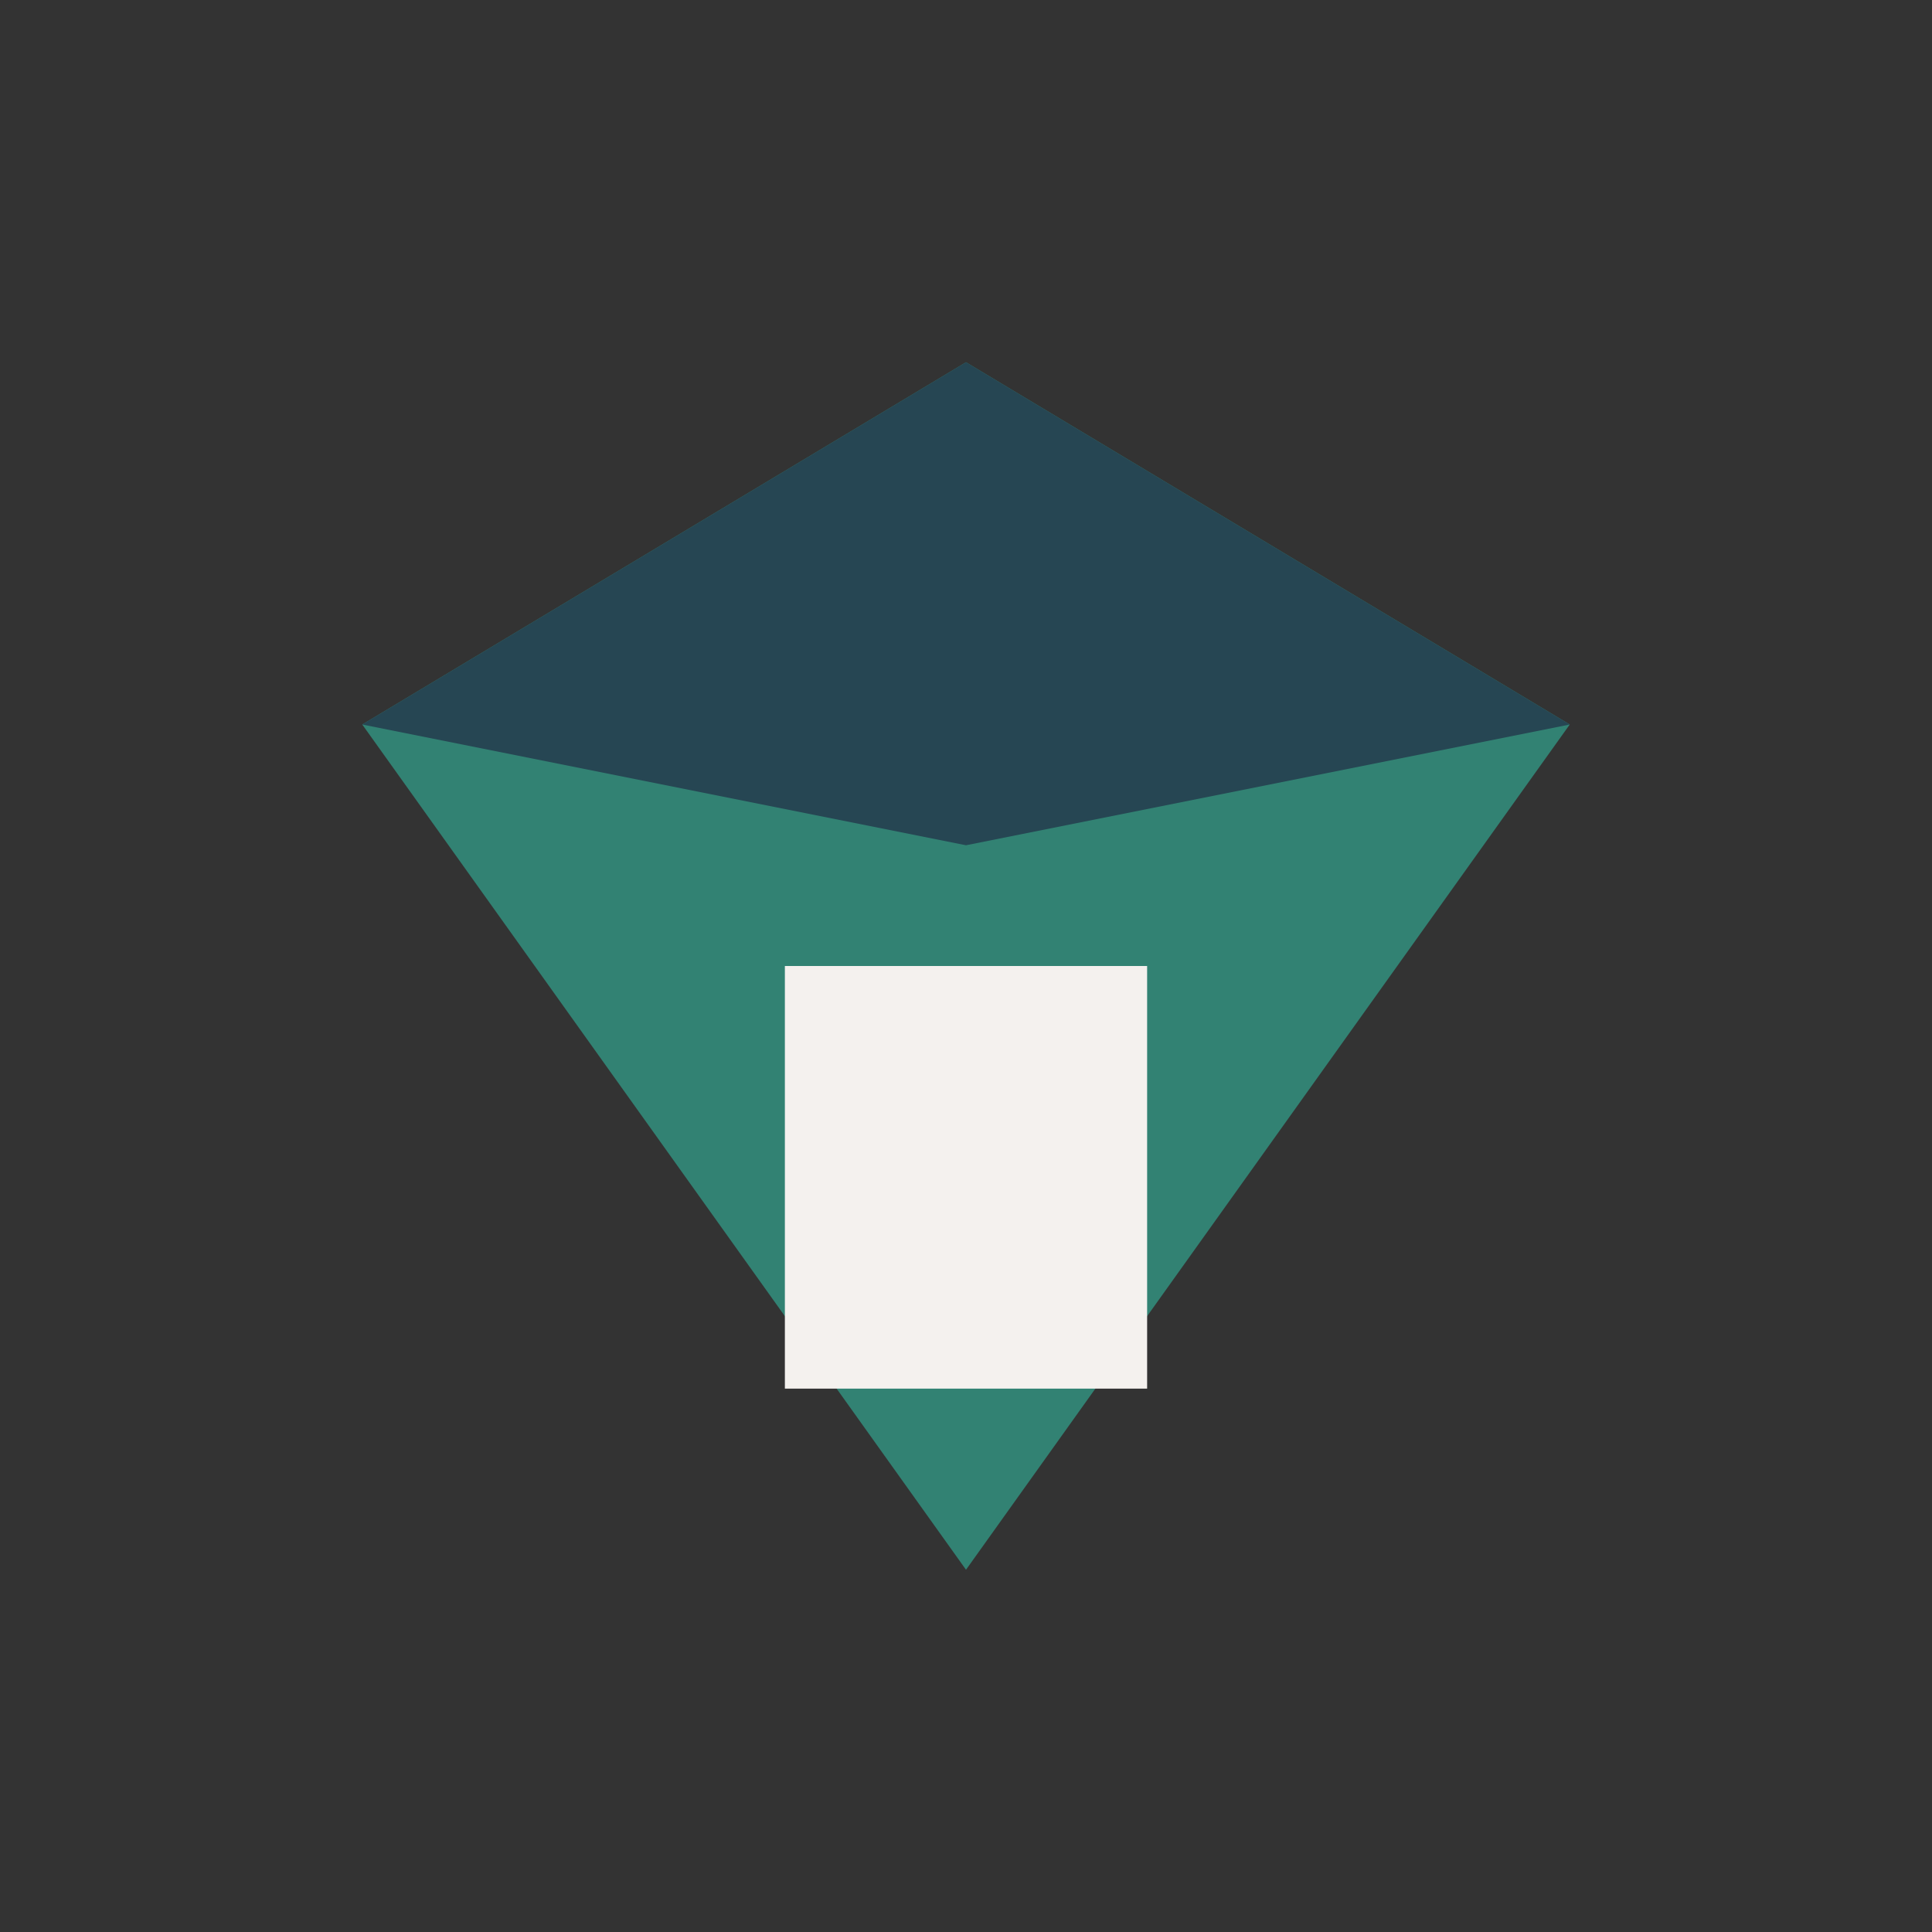
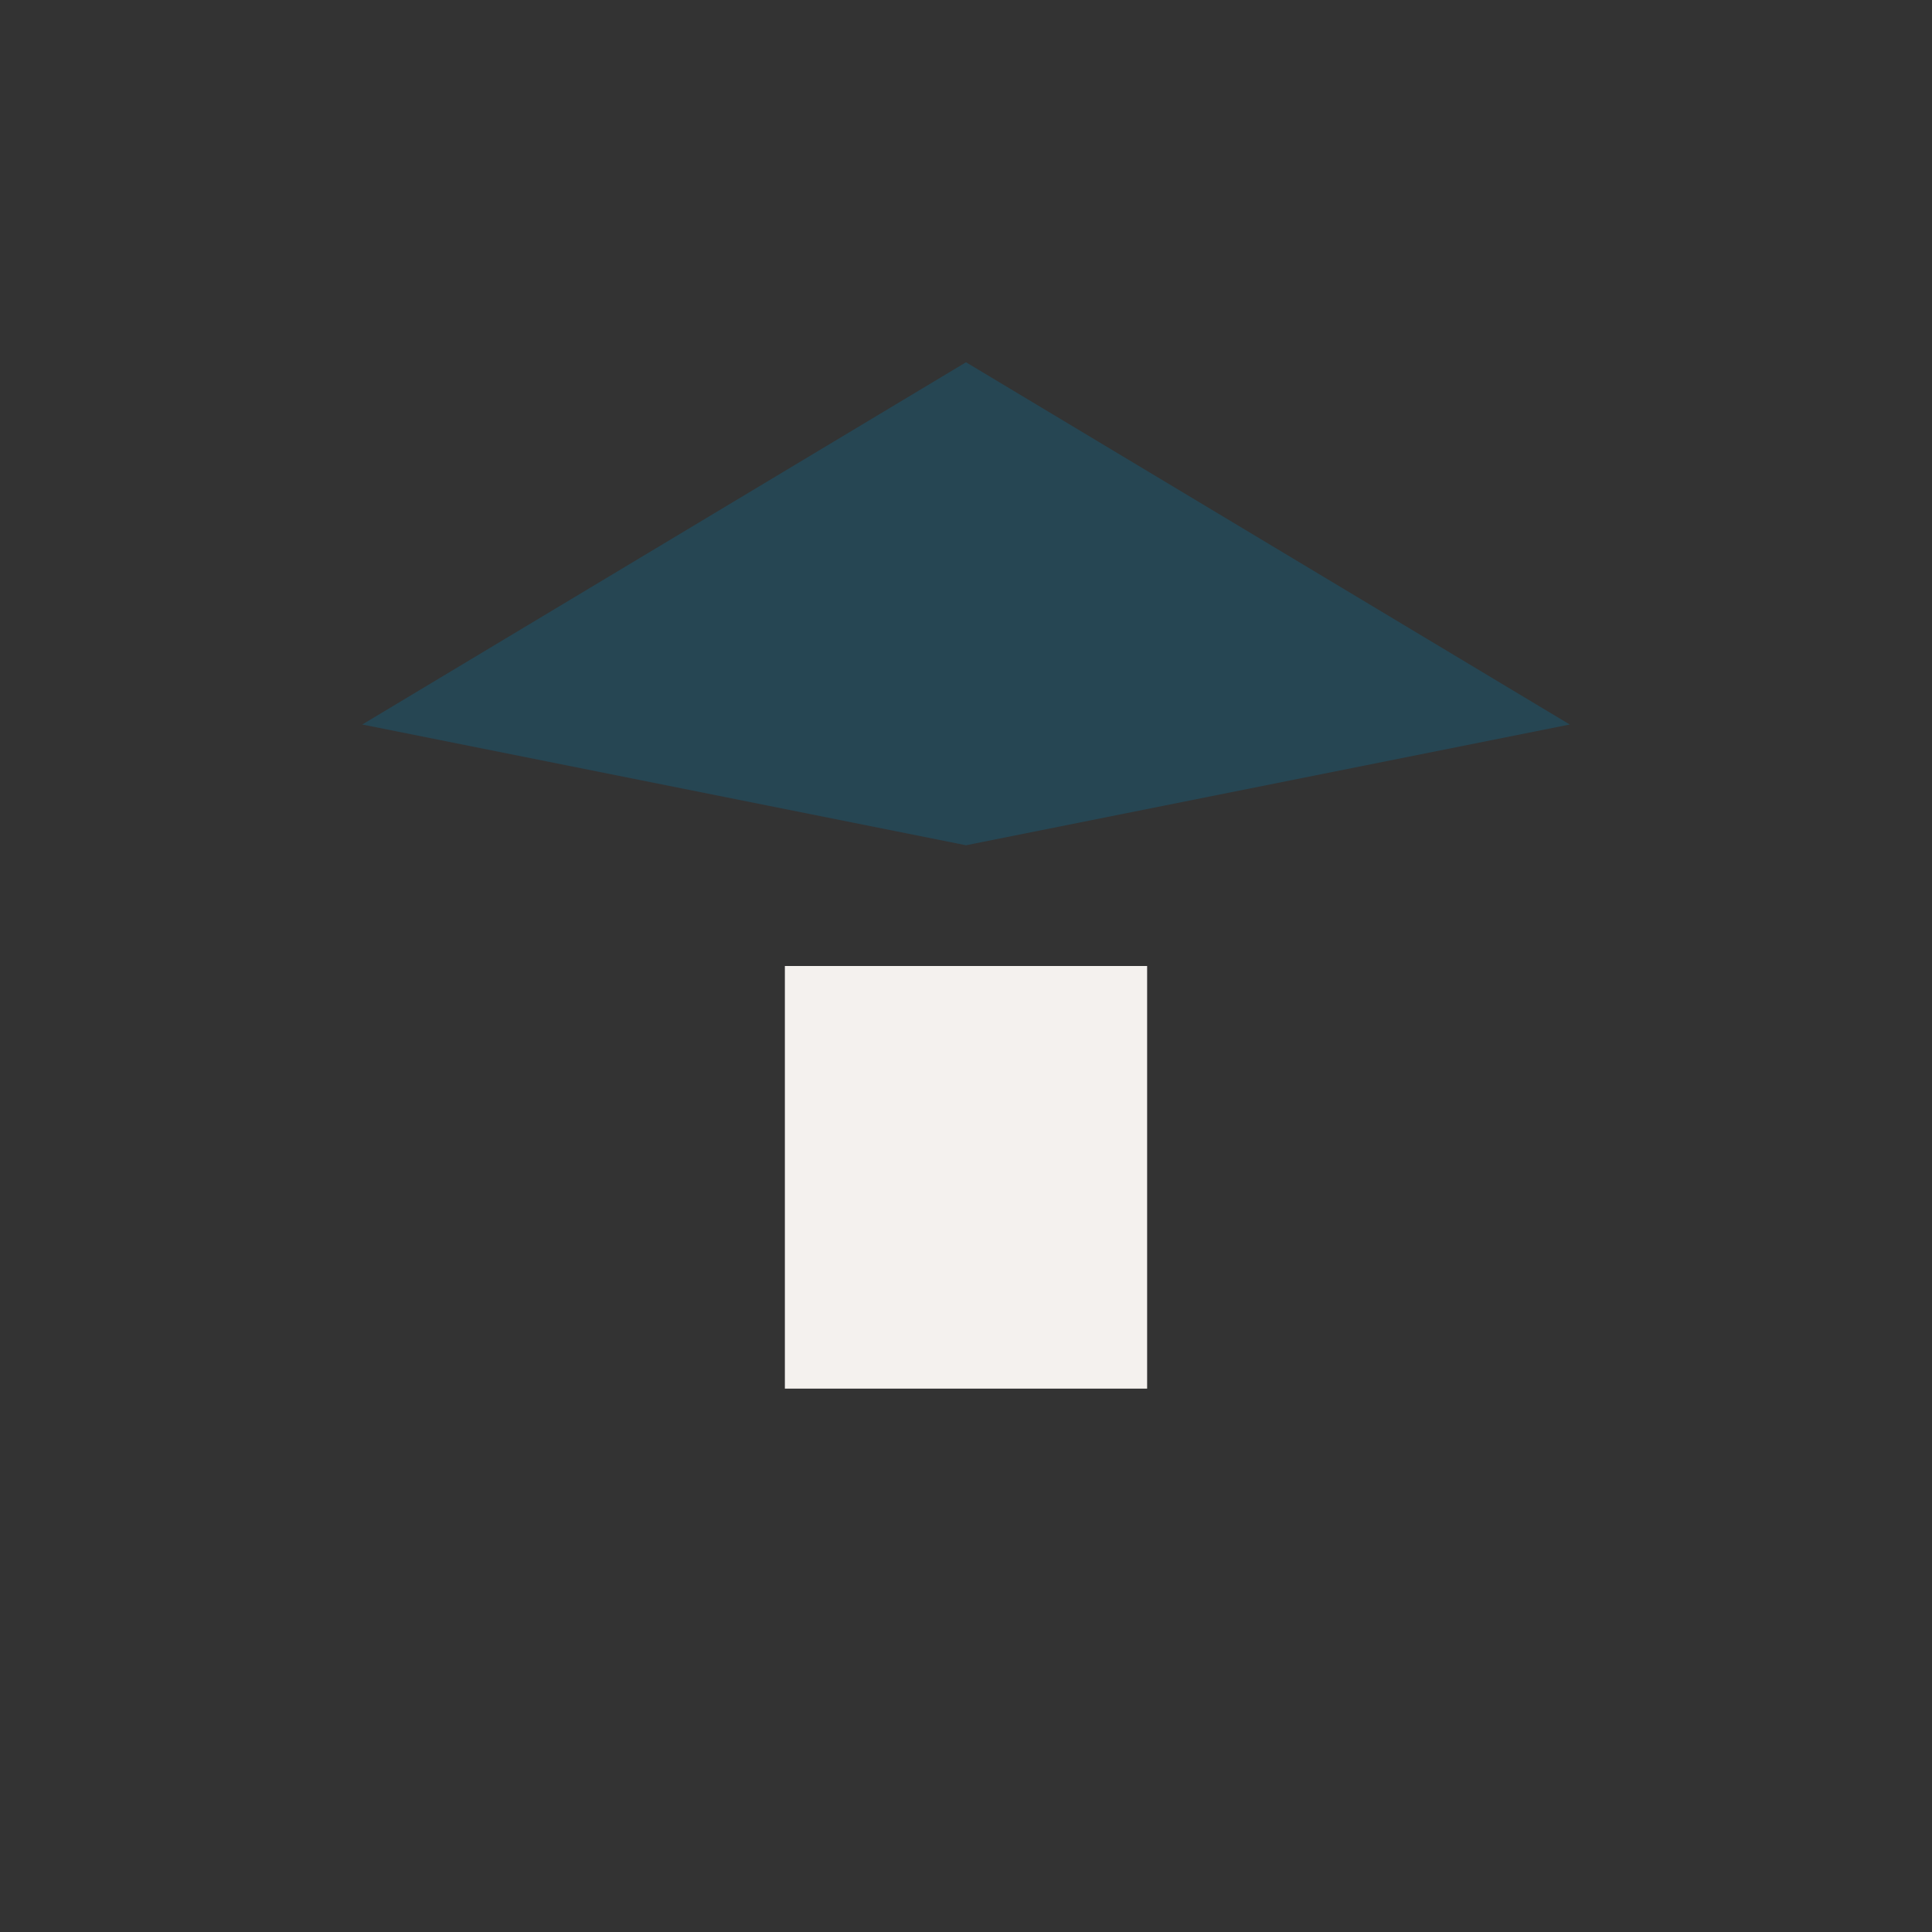
<svg xmlns="http://www.w3.org/2000/svg" width="32" height="32" viewBox="0 0 32 32">
  <rect x="0" y="0" width="32" height="32" fill="#333333" stroke="none" />
-   <polygon points="16,6 26,12 16,26 6,12" fill="#328273" />
  <polygon points="16,6 26,12 16,14 6,12" fill="#264653" />
  <rect x="13" y="16" width="6" height="7" fill="#F4F1EE" />
</svg>